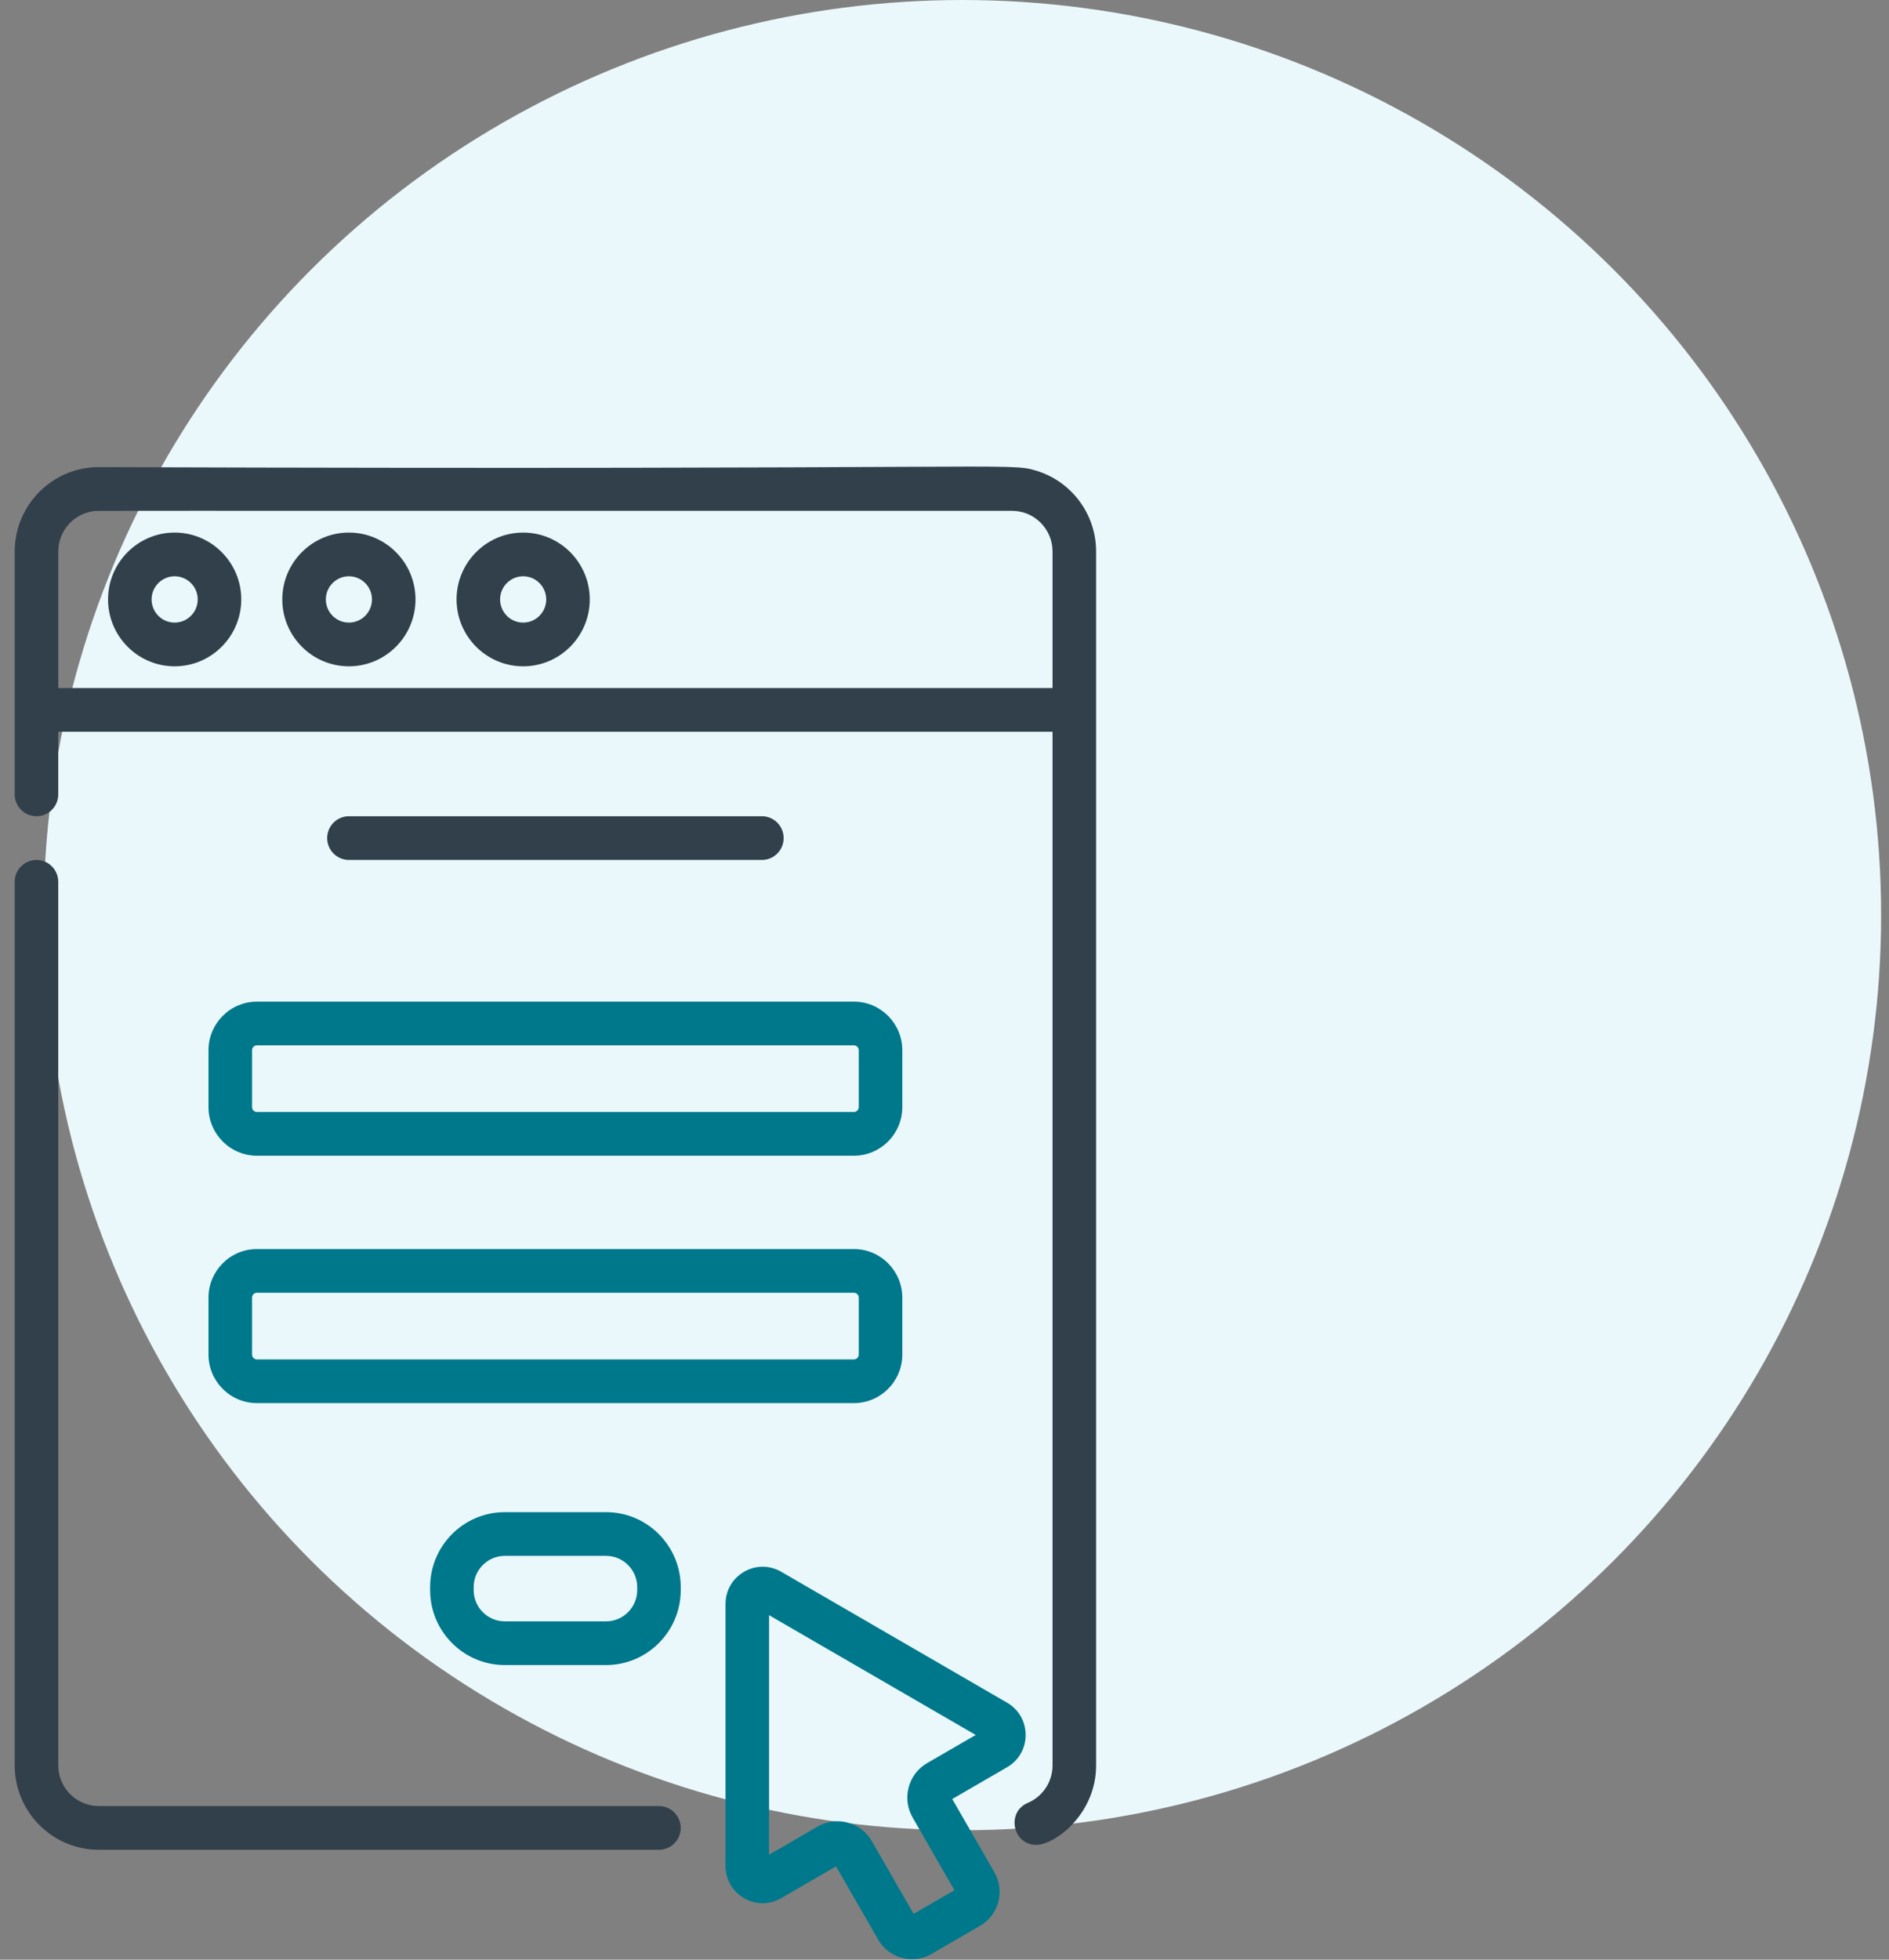
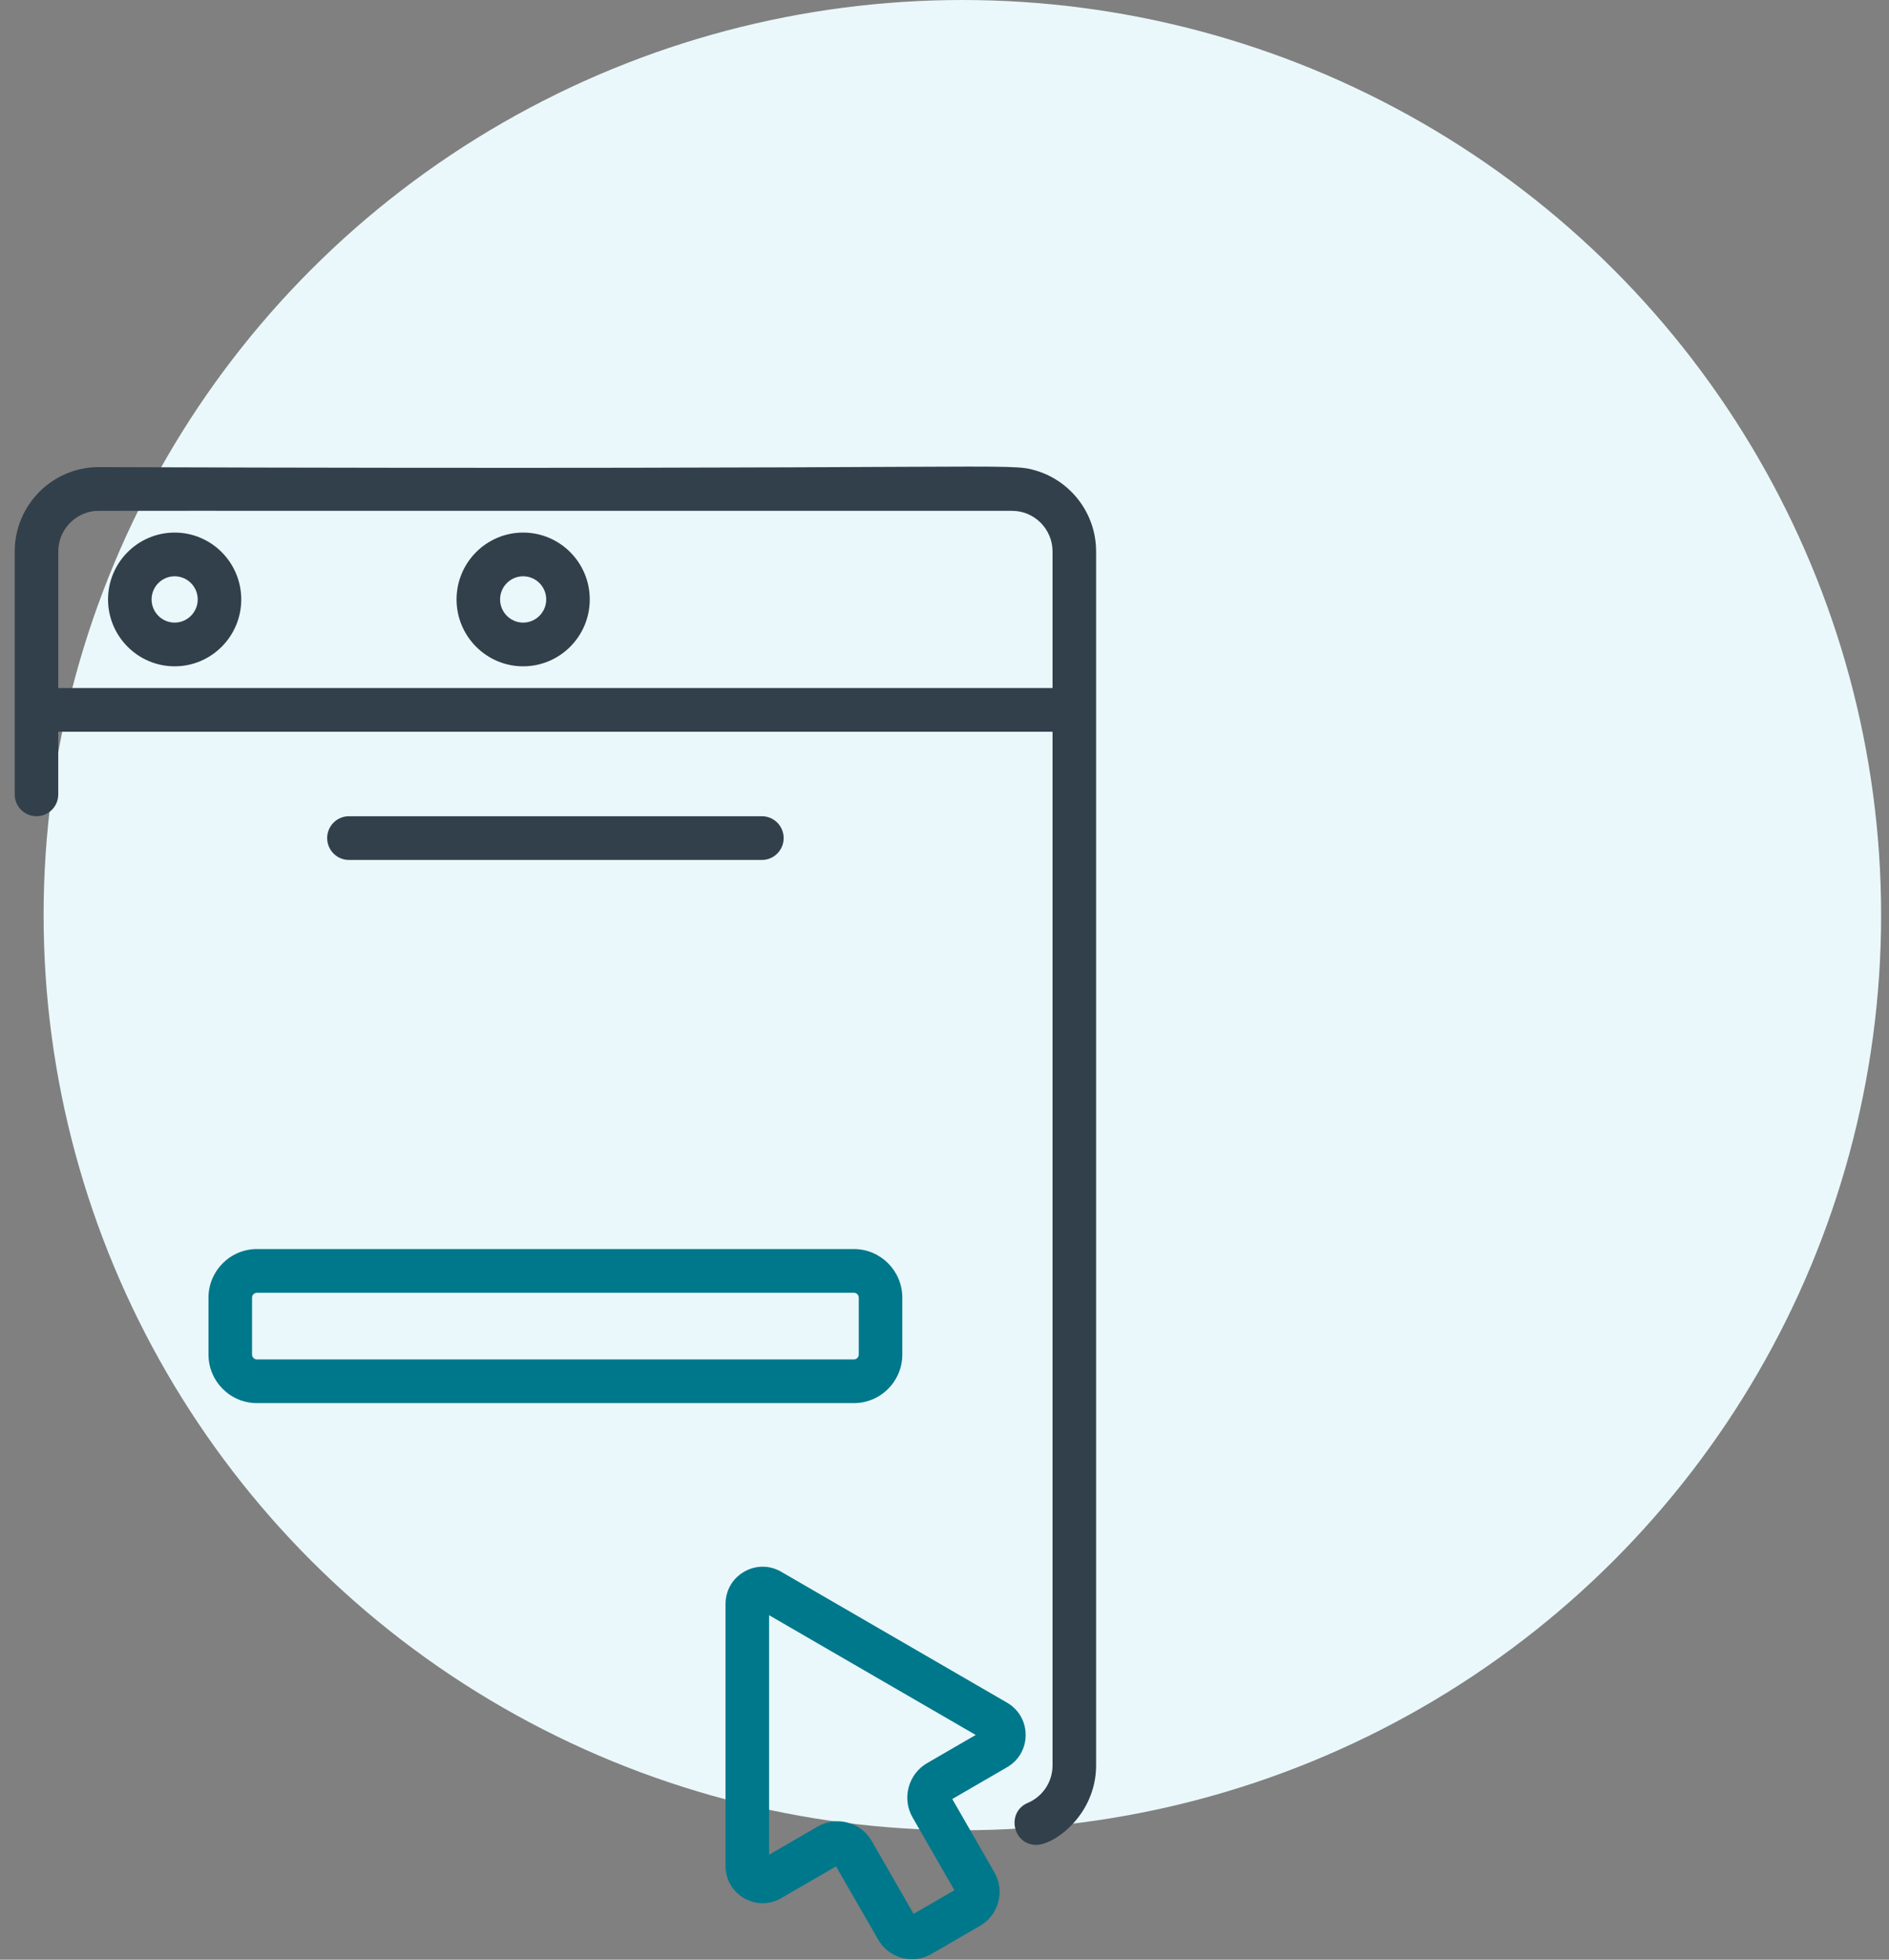
<svg xmlns="http://www.w3.org/2000/svg" width="81" height="84" viewBox="0 0 81 84" fill="none">
  <rect x="0" y="0" width="81" height="84" fill="#808080" stroke="none" />
  <ellipse cx="41.266" cy="39.226" rx="39.396" ry="39.226" fill="#EAF8FB" />
  <path d="M32.67 36.861C33.186 36.861 33.603 36.441 33.603 35.924C33.603 35.407 33.185 34.987 32.67 34.987H14.963C14.447 34.987 14.029 35.407 14.029 35.924C14.029 36.441 14.447 36.861 14.963 36.861H32.67Z" fill="#32404B" />
-   <path d="M8.94 45.018V47.455C8.94 48.604 9.872 49.539 11.017 49.539H36.615C37.76 49.539 38.691 48.604 38.691 47.455V45.018C38.691 43.869 37.76 42.934 36.615 42.934H11.017C9.872 42.934 8.94 43.869 8.94 45.018ZM36.824 45.018V47.455C36.824 47.571 36.73 47.665 36.615 47.665H11.017C10.901 47.665 10.808 47.571 10.808 47.455V45.018C10.808 44.902 10.901 44.808 11.017 44.808H36.615C36.73 44.808 36.824 44.902 36.824 45.018Z" fill="#00788B" />
  <path d="M8.94 58.06C8.94 59.209 9.872 60.143 11.017 60.143H36.615C37.76 60.143 38.691 59.209 38.691 58.06V55.622C38.691 54.474 37.76 53.539 36.615 53.539H11.017C9.872 53.539 8.94 54.474 8.94 55.622V58.06ZM10.808 55.622C10.808 55.507 10.901 55.413 11.017 55.413H36.615C36.73 55.413 36.824 55.507 36.824 55.622V58.06C36.824 58.175 36.73 58.27 36.615 58.27H11.017C10.901 58.27 10.808 58.175 10.808 58.06V55.622Z" fill="#00788B" />
-   <path d="M25.988 64.817H21.645C19.88 64.817 18.443 66.258 18.443 68.03V68.157C18.443 69.929 19.88 71.371 21.645 71.371H25.988C27.754 71.371 29.19 69.929 29.19 68.157V68.03C29.19 66.258 27.754 64.817 25.988 64.817ZM27.323 68.157C27.323 68.896 26.724 69.497 25.988 69.497H21.645C20.909 69.497 20.311 68.896 20.311 68.157V68.03C20.311 67.292 20.909 66.691 21.645 66.691H25.988C26.724 66.691 27.323 67.292 27.323 68.03V68.157Z" fill="#00788B" />
-   <path d="M28.256 77.415H4.236C3.278 77.415 2.498 76.632 2.498 75.671V37.798C2.498 37.28 2.08 36.861 1.565 36.861C1.049 36.861 0.631 37.281 0.631 37.798V75.671C0.631 77.666 2.248 79.289 4.236 79.289H28.256C28.771 79.289 29.189 78.869 29.189 78.352C29.189 77.834 28.771 77.415 28.256 77.415Z" fill="#32404B" />
  <path d="M44.424 20.172C43.214 19.81 43.576 20.153 4.236 20.022C2.248 20.022 0.631 21.645 0.631 23.64V34.05C0.631 34.568 1.049 34.987 1.565 34.987C2.081 34.987 2.498 34.568 2.498 34.05V31.366H45.133V75.671C45.133 76.374 44.717 77.004 44.072 77.278C43.138 77.675 43.422 79.078 44.436 79.078C45.226 79.078 47.001 77.772 47.001 75.671V23.64C47.001 22.001 45.91 20.616 44.424 20.172ZM45.133 29.493H2.499V23.64C2.499 22.765 3.145 22.033 3.993 21.913C4.222 21.881 2.105 21.902 43.396 21.896C44.356 21.896 45.133 22.68 45.133 23.64V29.493Z" fill="#32404B" />
  <path d="M7.489 22.828C5.914 22.828 4.633 24.114 4.633 25.694C4.633 27.275 5.914 28.561 7.489 28.561C9.064 28.561 10.345 27.275 10.345 25.694C10.345 24.114 9.064 22.828 7.489 22.828ZM7.489 26.687C6.944 26.687 6.5 26.242 6.5 25.694C6.5 25.147 6.944 24.702 7.489 24.702C8.034 24.702 8.478 25.147 8.478 25.694C8.478 26.241 8.034 26.687 7.489 26.687Z" fill="#32404B" />
-   <path d="M14.961 22.828C13.386 22.828 12.105 24.114 12.105 25.694C12.105 27.275 13.386 28.561 14.961 28.561C16.536 28.561 17.817 27.275 17.817 25.694C17.817 24.114 16.536 22.828 14.961 22.828ZM14.961 26.687C14.416 26.687 13.972 26.242 13.972 25.694C13.972 25.147 14.416 24.702 14.961 24.702C15.506 24.702 15.95 25.147 15.95 25.694C15.95 26.241 15.507 26.687 14.961 26.687Z" fill="#32404B" />
  <path d="M22.433 22.828C20.858 22.828 19.577 24.114 19.577 25.694C19.577 27.275 20.858 28.561 22.433 28.561C24.008 28.561 25.289 27.275 25.289 25.694C25.289 24.114 24.008 22.828 22.433 22.828ZM22.433 26.687C21.888 26.687 21.444 26.242 21.444 25.694C21.444 25.147 21.887 24.702 22.433 24.702C22.978 24.702 23.422 25.147 23.422 25.694C23.422 26.241 22.978 26.687 22.433 26.687Z" fill="#32404B" />
  <path d="M43.98 74.367C43.98 73.79 43.682 73.272 43.184 72.984L33.498 67.372C33 67.083 32.405 67.083 31.906 67.372C31.408 67.66 31.11 68.178 31.11 68.755V79.979C31.11 80.557 31.408 81.074 31.906 81.363C32.405 81.651 33 81.651 33.498 81.363L35.849 80L37.657 83.142C37.967 83.68 38.529 83.98 39.107 83.98C39.39 83.98 39.677 83.908 39.94 83.756L42.029 82.545C42.827 82.083 43.101 81.056 42.64 80.255L40.833 77.113L43.184 75.75C43.683 75.462 43.98 74.945 43.98 74.367ZM39.755 75.574C39.362 75.802 39.08 76.17 38.963 76.61C38.845 77.051 38.906 77.511 39.133 77.906L40.925 81.022L39.176 82.035L37.384 78.919C37.069 78.372 36.496 78.066 35.907 78.066C35.619 78.066 35.327 78.14 35.06 78.294L32.978 79.501V69.234L41.838 74.367L39.755 75.574Z" fill="#00788B" />
</svg>